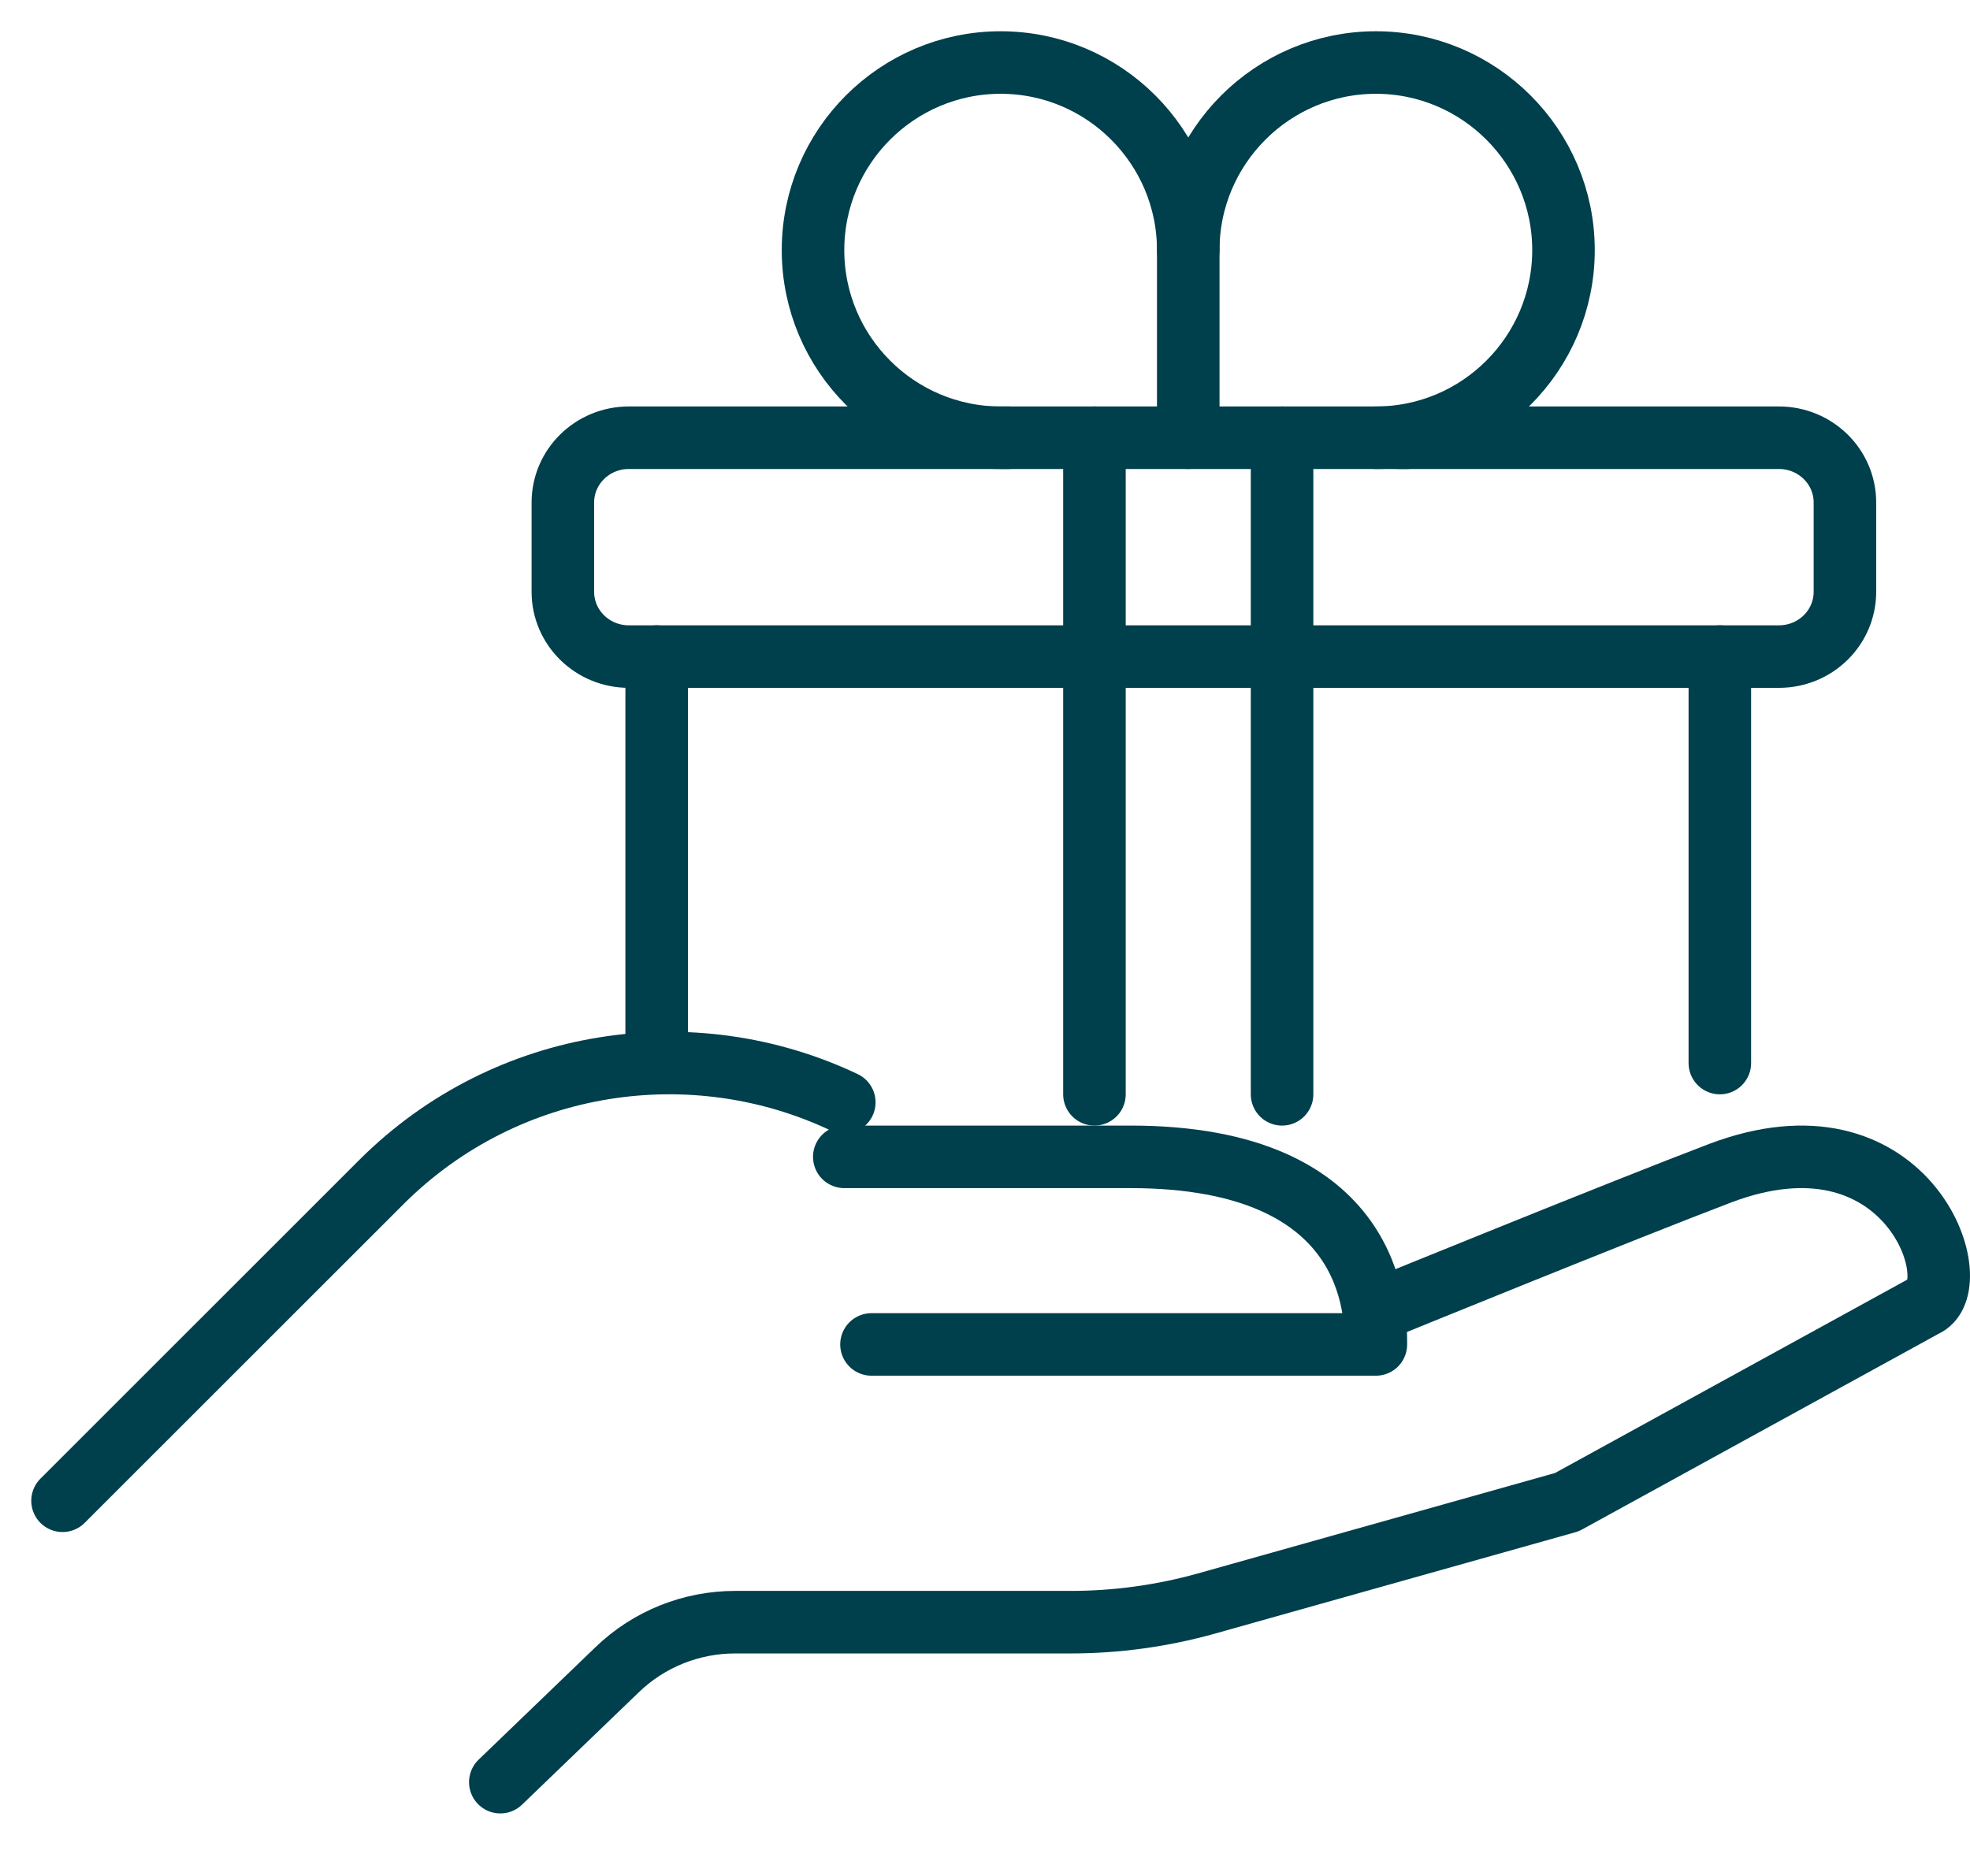
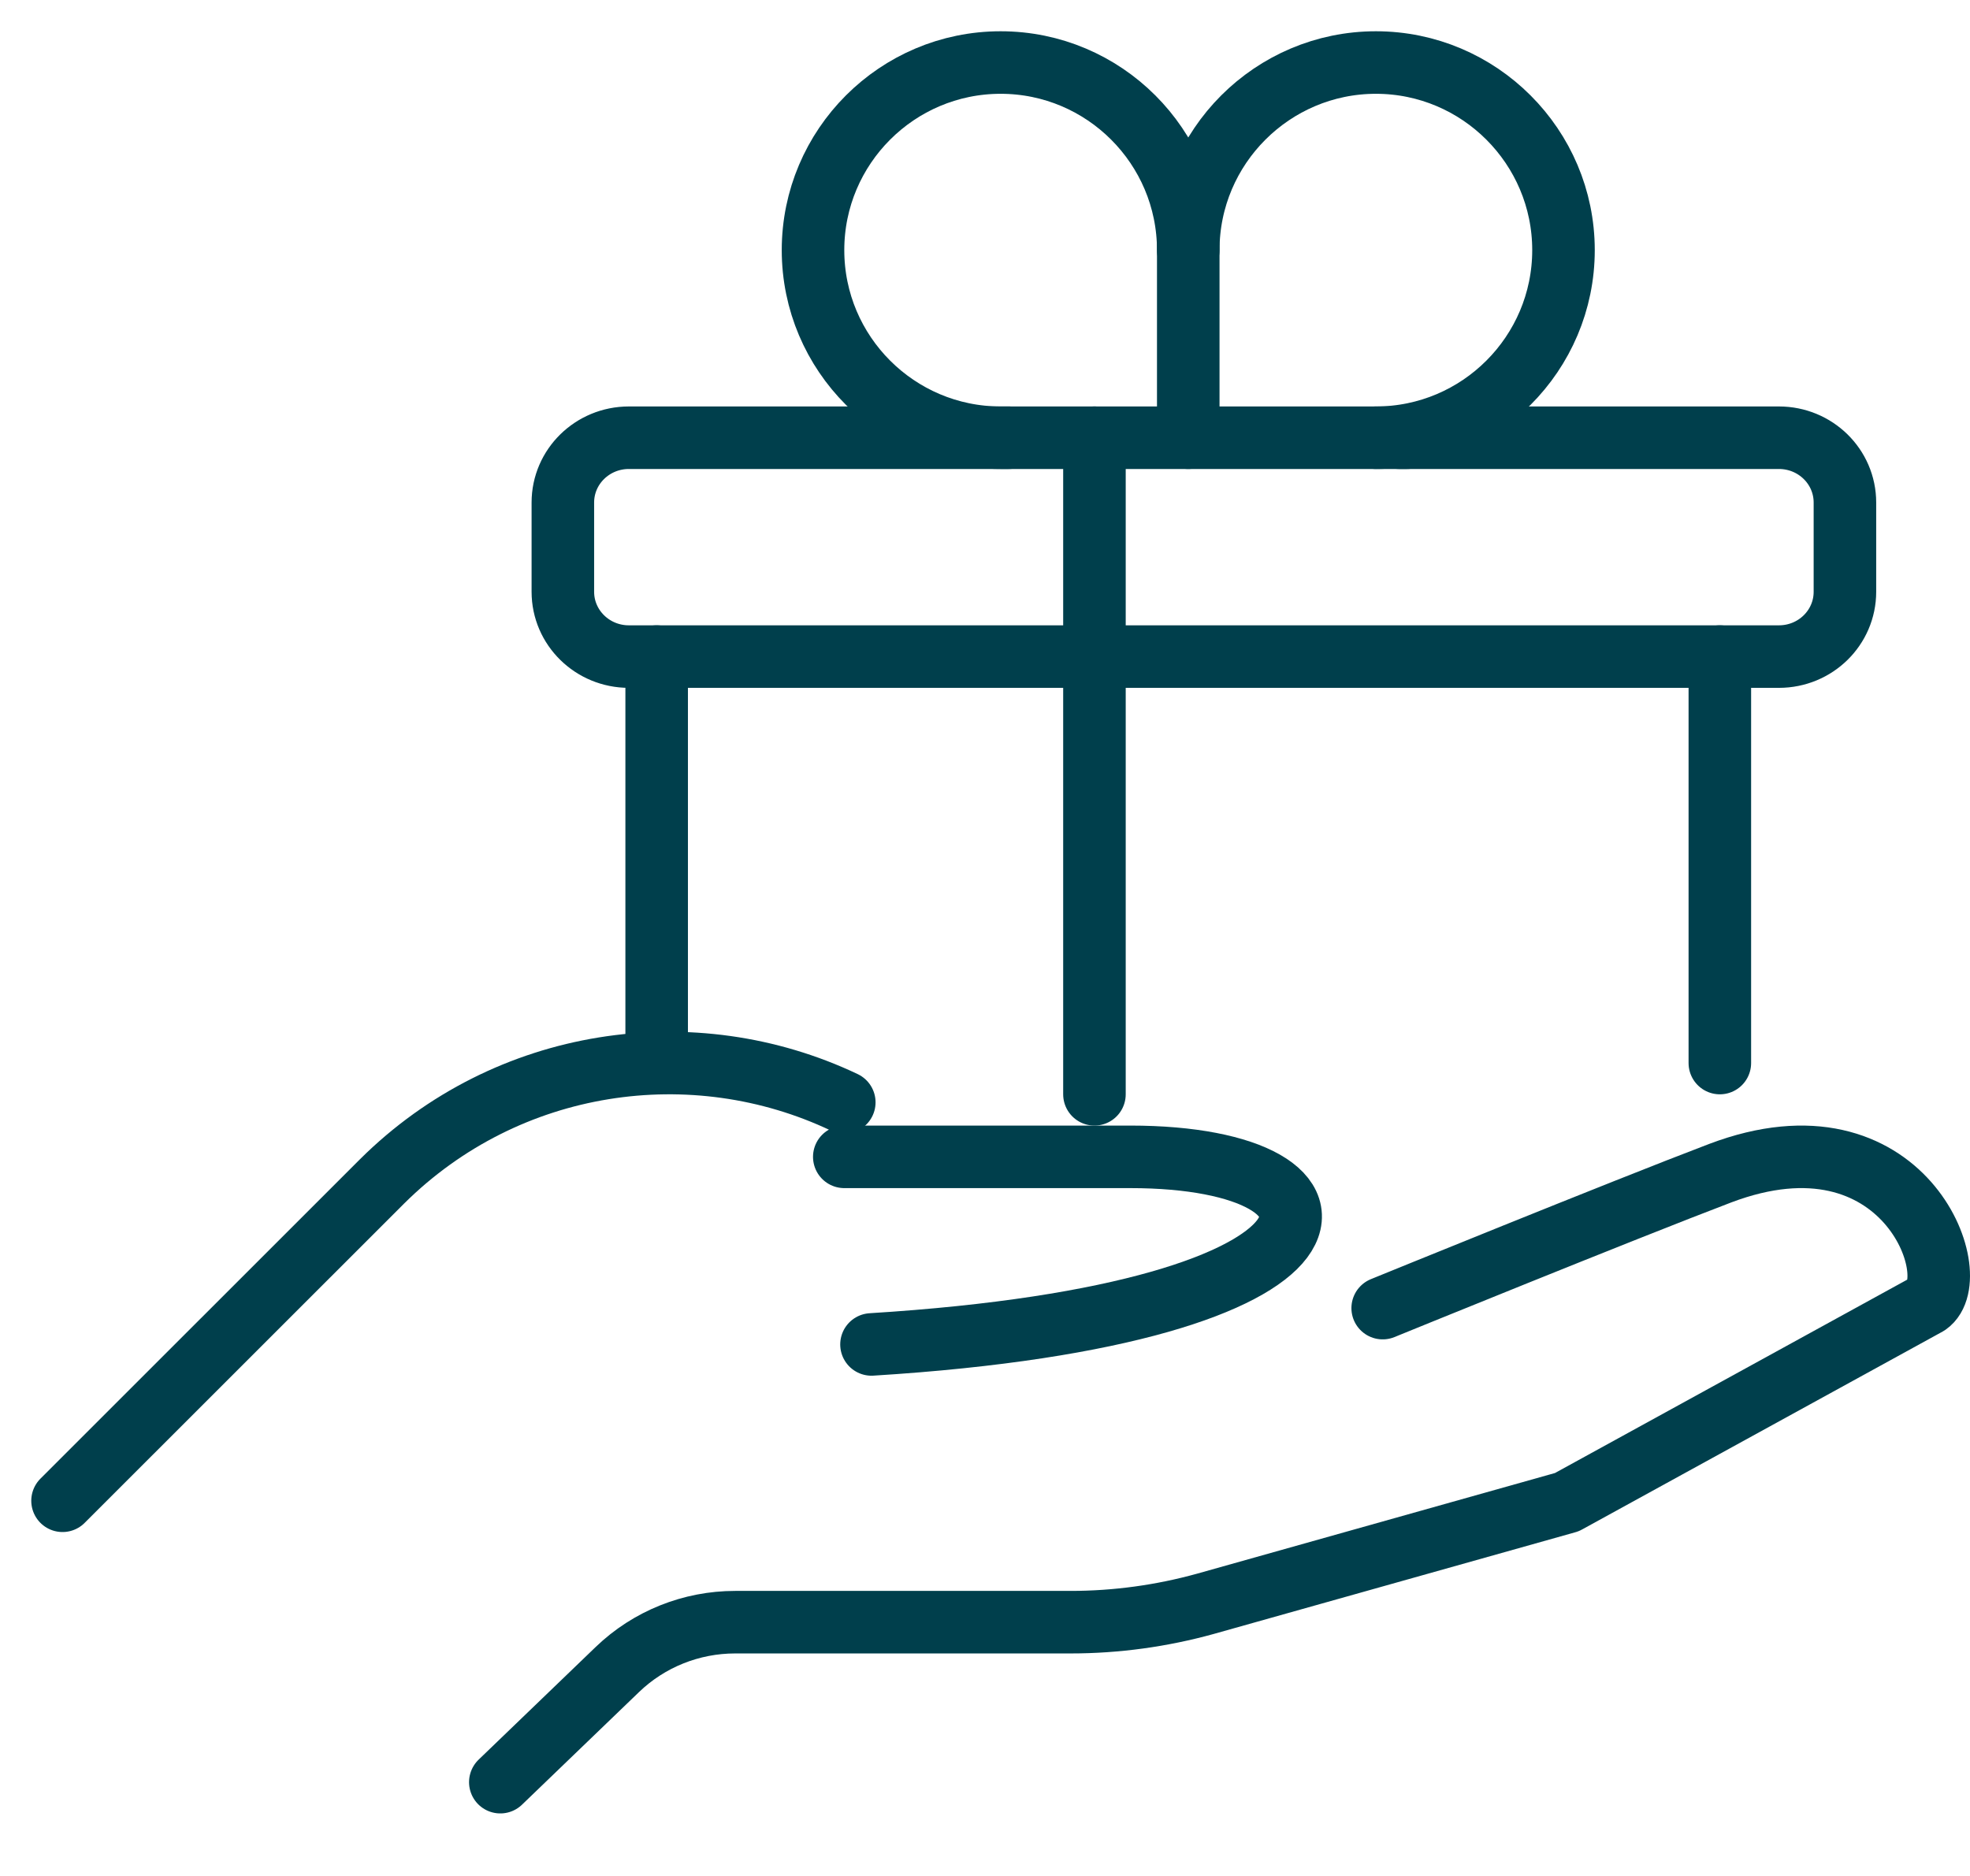
<svg xmlns="http://www.w3.org/2000/svg" width="63" height="60" viewBox="0 0 63 60" fill="none">
  <path d="M55 21V34" stroke="#003F4C" stroke-width="2" stroke-linecap="round" stroke-linejoin="round" />
  <path d="M21 34V21" stroke="#003F4C" stroke-width="2" stroke-linecap="round" stroke-linejoin="round" />
  <path d="M44.74 14H56.889C58.056 14 59 14.926 59 16.073V18.927C59 20.074 58.056 21 56.889 21H20.111C18.946 21 18 20.074 18 18.927V16.073C18 14.926 18.946 14 20.111 14H32.26" stroke="#003F4C" stroke-width="2" stroke-linecap="round" stroke-linejoin="round" />
-   <path d="M41 14V20.733V35" stroke="#003F4C" stroke-width="2" stroke-linecap="round" stroke-linejoin="round" />
  <path d="M35 35V21.028V14" stroke="#003F4C" stroke-width="2" stroke-linecap="round" stroke-linejoin="round" />
  <path d="M38 14H40.999H45" stroke="#003F4C" stroke-width="2" stroke-linecap="round" stroke-linejoin="round" />
  <path d="M44.001 14C47.309 14 50 11.309 50 8C50 4.691 47.307 2 44.001 2C40.696 2 38 4.691 38 8" stroke="#003F4C" stroke-width="2" stroke-linecap="round" stroke-linejoin="round" />
  <path d="M32 14H38V8C38 4.691 35.309 2 32 2C28.691 2 26 4.691 26 8C26 11.309 28.691 14 32 14Z" stroke="#003F4C" stroke-width="2" stroke-linecap="round" stroke-linejoin="round" />
-   <path d="M27.87 43H44C44 41.999 44 37 36.146 37H27" stroke="#003F4C" stroke-width="2" stroke-linecap="round" stroke-linejoin="round" />
+   <path d="M27.87 43C44 41.999 44 37 36.146 37H27" stroke="#003F4C" stroke-width="2" stroke-linecap="round" stroke-linejoin="round" />
  <path d="M27 35.257C22.177 32.966 16.228 33.806 12.223 37.78L2 48" stroke="#003F4C" stroke-width="2" stroke-linecap="round" stroke-linejoin="round" />
  <path d="M16 57L19.743 53.397C20.754 52.424 22.105 51.883 23.51 51.883H34.241C35.694 51.883 37.145 51.684 38.544 51.297L50.109 48.044L61.644 41.711C62.893 40.847 60.896 35.298 55.013 37.522C51.908 38.702 44.218 41.838 44.218 41.838" stroke="#003F4C" stroke-width="2" stroke-linecap="round" stroke-linejoin="round" />
</svg>